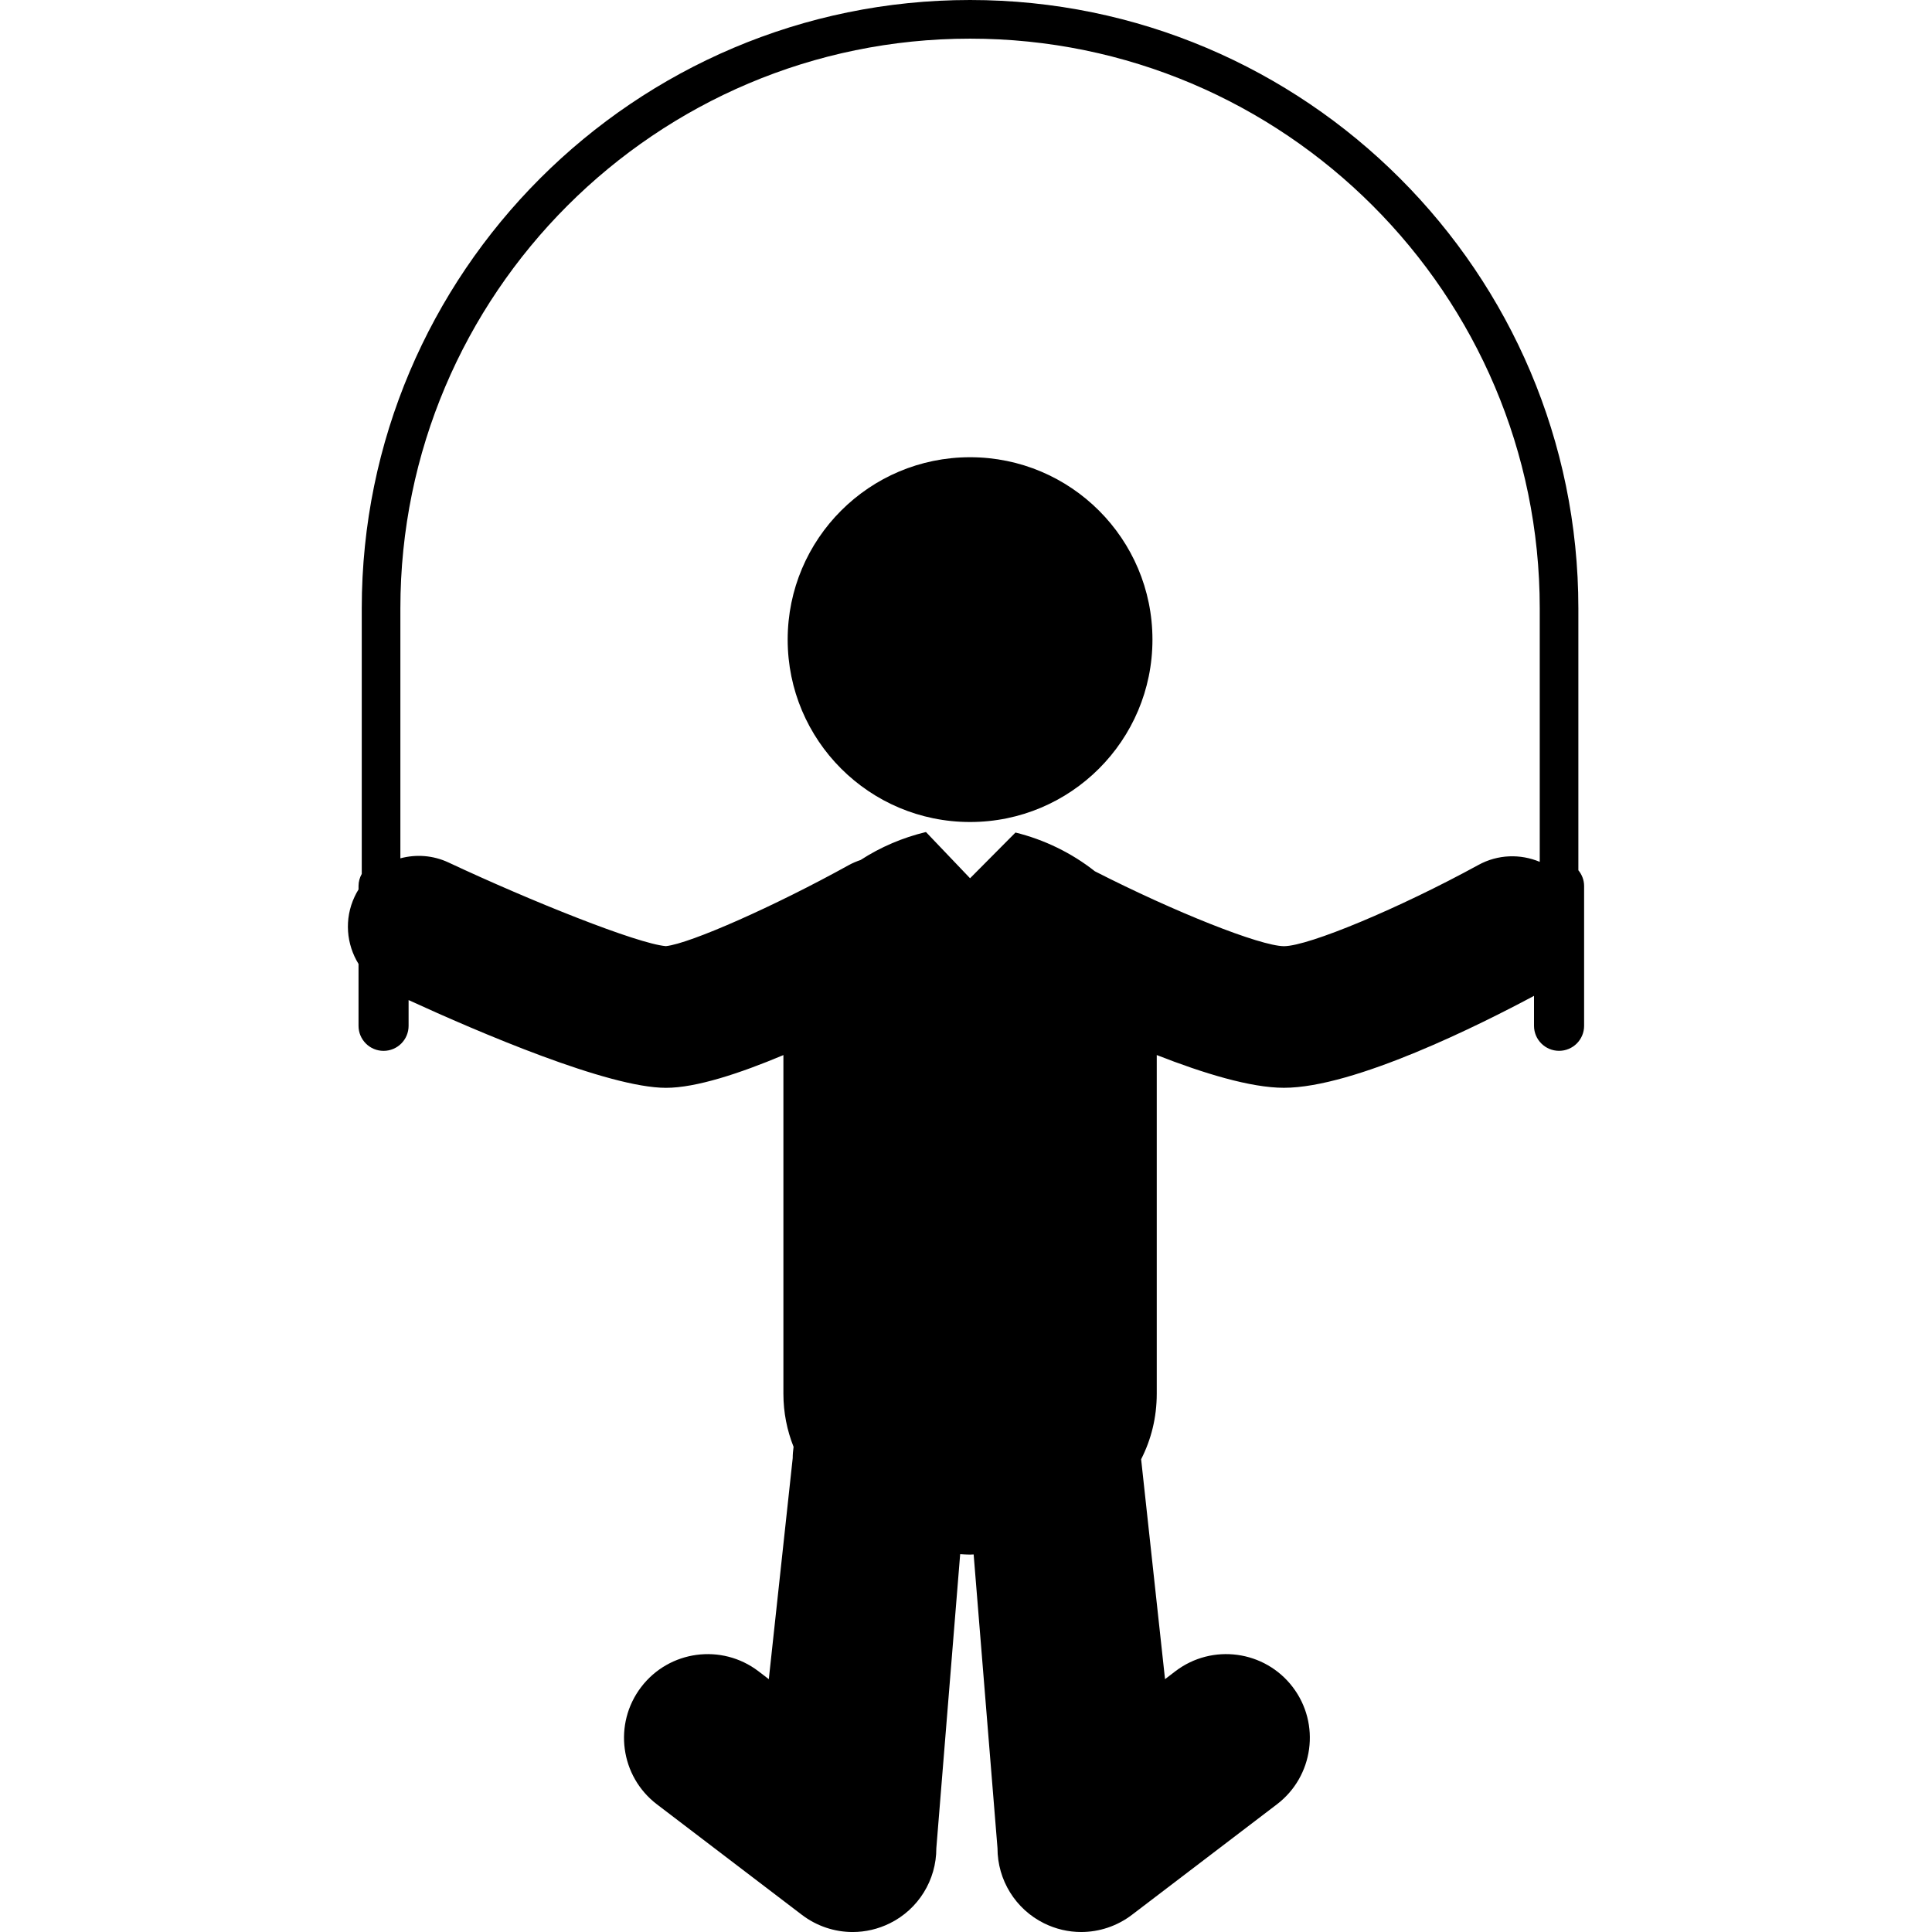
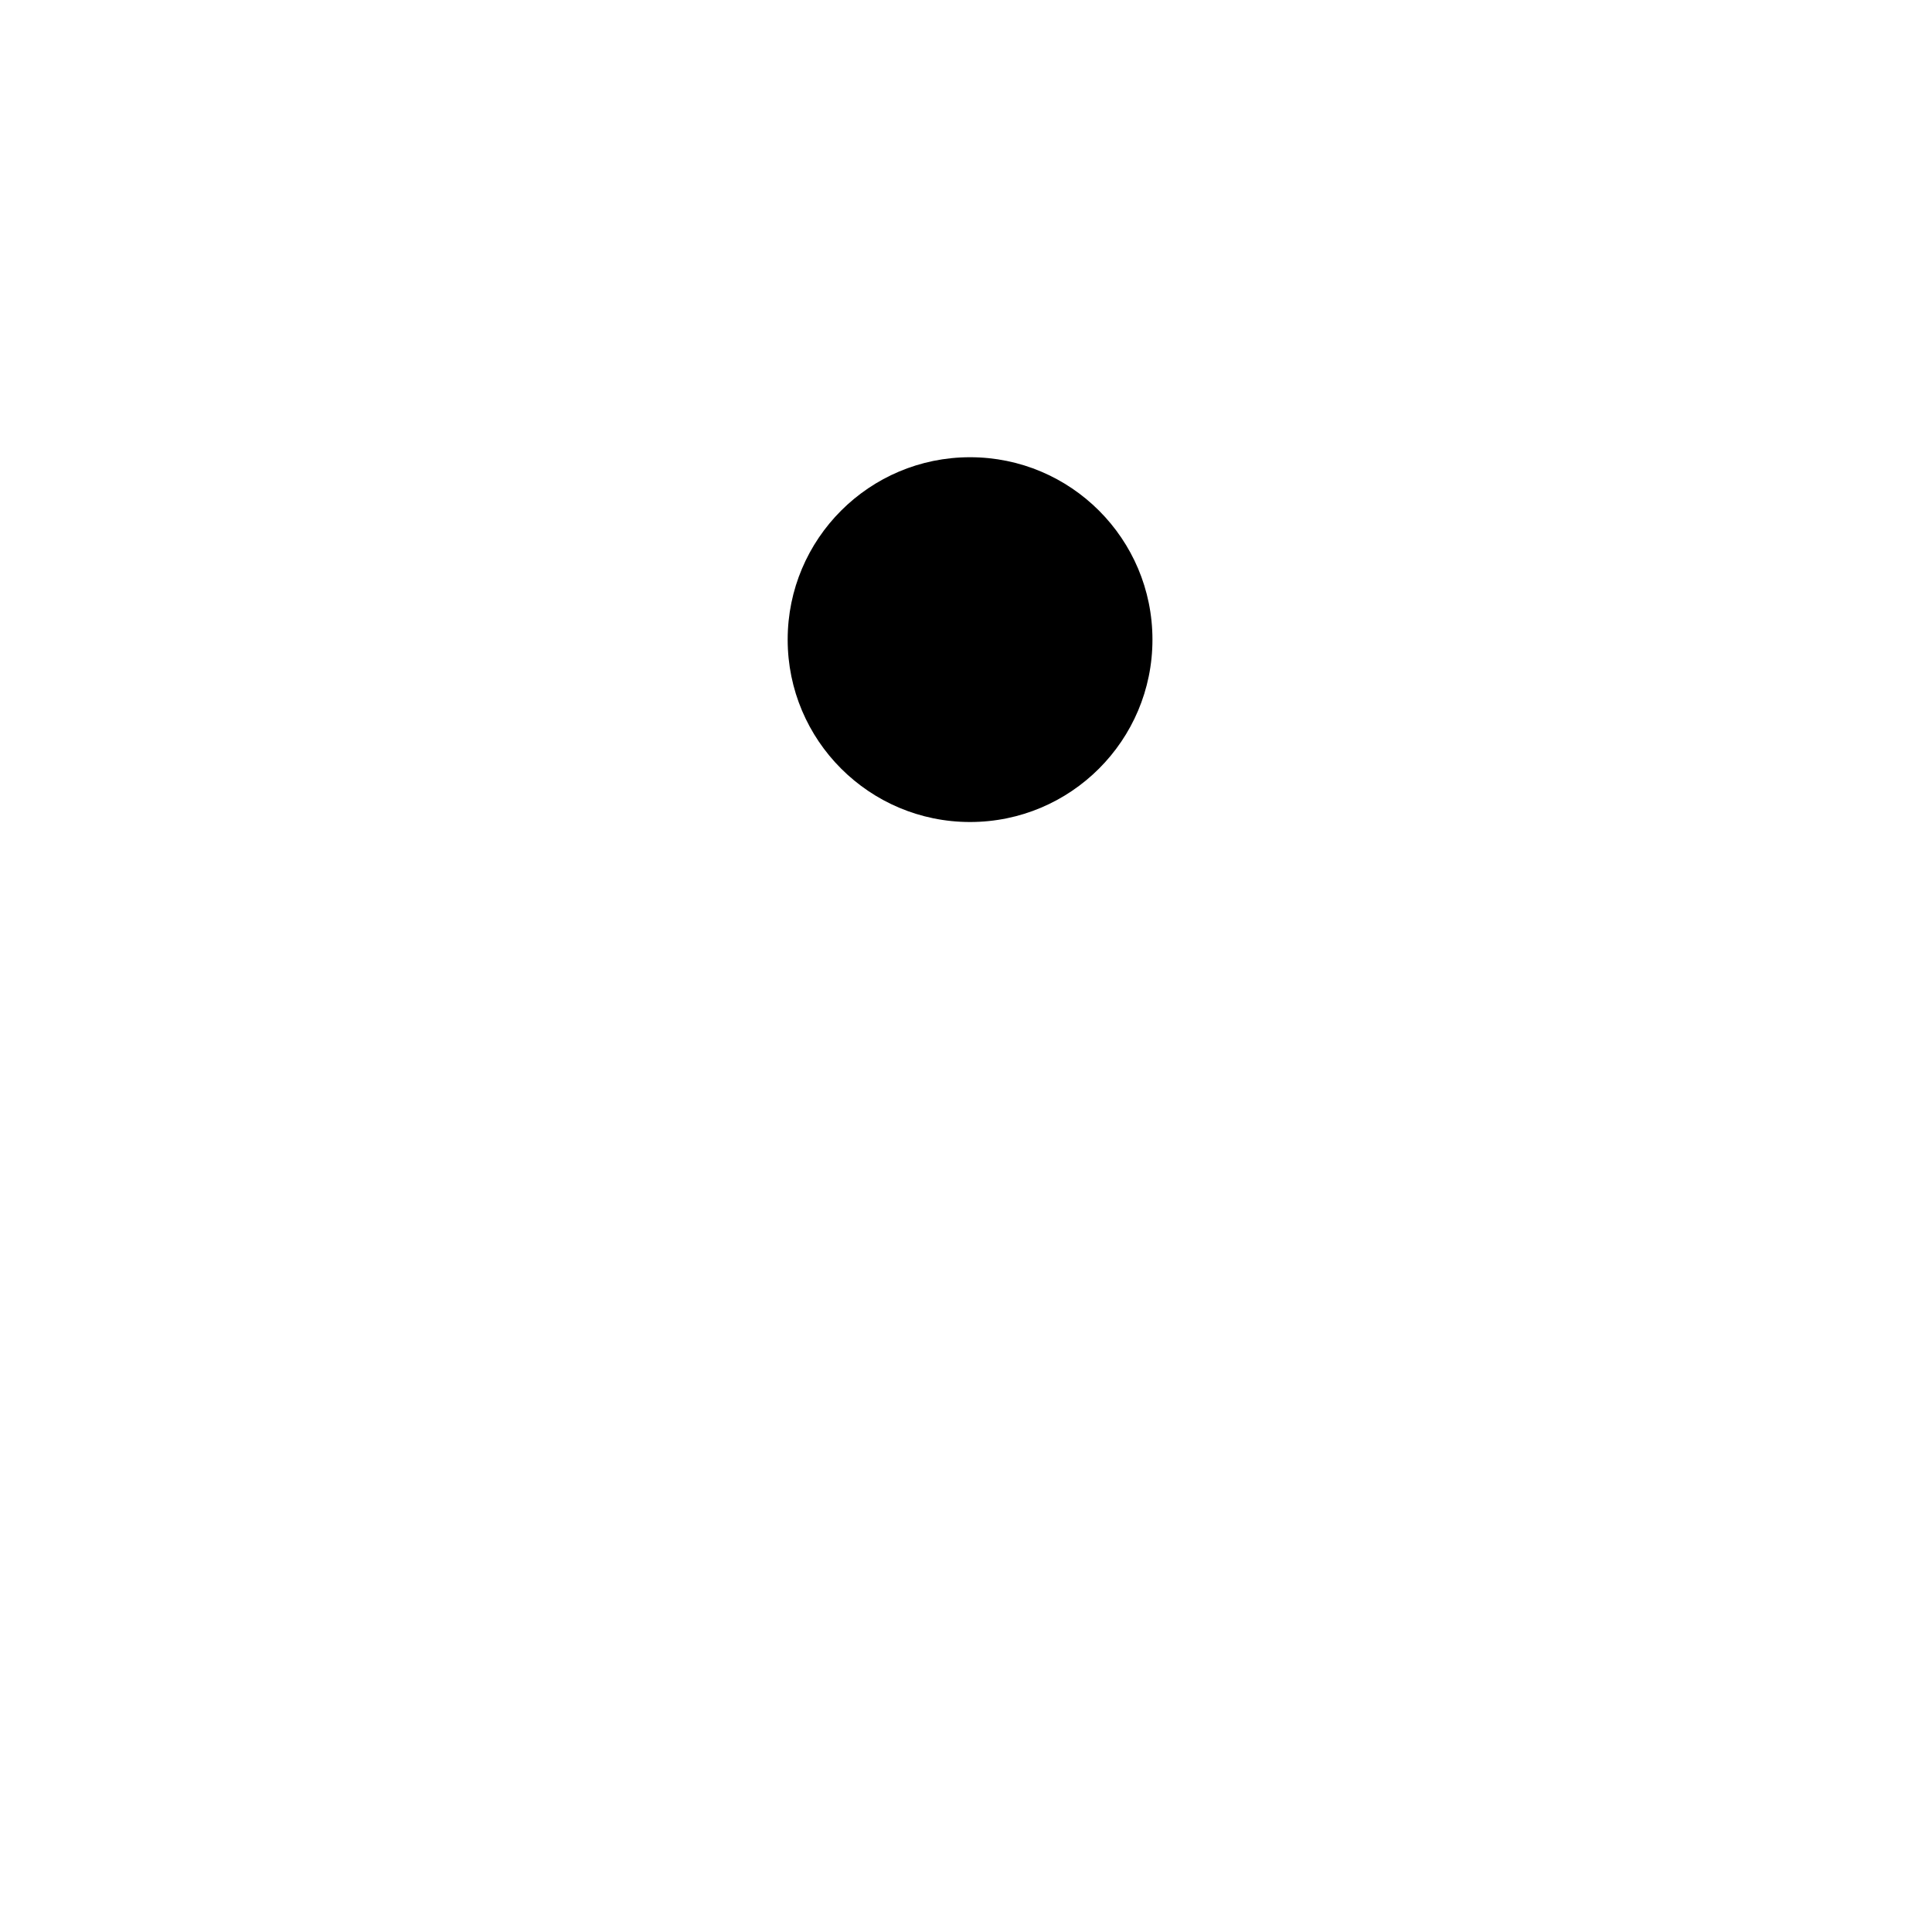
<svg xmlns="http://www.w3.org/2000/svg" fill="#000000" version="1.1" id="Capa_1" width="800px" height="800px" viewBox="0 0 122.716 122.716" xml:space="preserve">
  <g>
    <g>
      <circle cx="61.616" cy="40.627" r="11.585" />
-       <path d="M100.254,55.278V38.639C100.254,17.334,82.92,0,61.617,0C40.312,0,22.978,17.334,22.978,38.639v16.869    c-0.127,0.229-0.205,0.488-0.205,0.768v0.221c-0.092,0.146-0.176,0.297-0.25,0.459c-0.67,1.426-0.52,3.025,0.25,4.271v3.932    c0,0.877,0.711,1.589,1.59,1.589s1.59-0.712,1.59-1.589v-1.637c4.453,2.043,12.686,5.574,16.35,5.574    c1.904,0,4.68-0.912,7.457-2.08v21.508c0,1.209,0.234,2.336,0.646,3.375c-0.031,0.234-0.055,0.476-0.055,0.717l-1.518,14.041    l-0.66-0.506c-2.336-1.776-5.67-1.326-7.449,1.008c-1.779,2.334-1.33,5.671,1.004,7.449l9.209,7.019    c0.945,0.719,2.08,1.09,3.223,1.09c0.807,0,1.613-0.185,2.363-0.556c1.811-0.895,2.955-2.745,2.951-4.77l1.514-18.674    c0.211,0.012,0.418,0.027,0.629,0.027c0.076,0,0.152-0.008,0.227-0.01l1.515,18.656c-0.002,2.023,1.143,3.873,2.953,4.77    c0.748,0.371,1.557,0.556,2.36,0.556c1.144,0,2.279-0.371,3.224-1.09l9.209-7.019c2.334-1.778,2.785-5.115,1.006-7.449    s-5.115-2.784-7.451-1.008l-0.66,0.506l-1.518-13.969c0.635-1.244,0.992-2.643,0.992-4.164v-21.51    c2.948,1.156,5.961,2.08,8.075,2.08c0.002,0,0.004,0,0.006,0c4.474,0,12.525-4.043,15.882-5.84v1.904    c0,0.877,0.713,1.588,1.592,1.588c0.877,0,1.59-0.711,1.59-1.588v-8.883C100.618,55.895,100.478,55.549,100.254,55.278z     M93.897,54.944c-4.998,2.736-10.767,5.148-12.34,5.156c-1.515-0.01-6.972-2.184-12.013-4.758c-1.479-1.17-3.24-2.02-5.043-2.461    l-2.885,2.904l-2.799-2.934c-0.01,0.002-0.018,0.002-0.029,0.004c-1.441,0.346-2.855,0.945-4.125,1.77    c-0.254,0.086-0.508,0.191-0.752,0.326c-4.699,2.602-10.086,4.988-11.617,5.146c-1.818-0.158-8.559-2.854-13.791-5.307    c-1-0.471-2.082-0.537-3.072-0.271v-15.88c0-19.953,16.232-36.184,36.186-36.184c19.952,0,36.184,16.23,36.184,36.184v16.104    C96.581,54.231,95.147,54.256,93.897,54.944z" />
    </g>
  </g>
</svg>